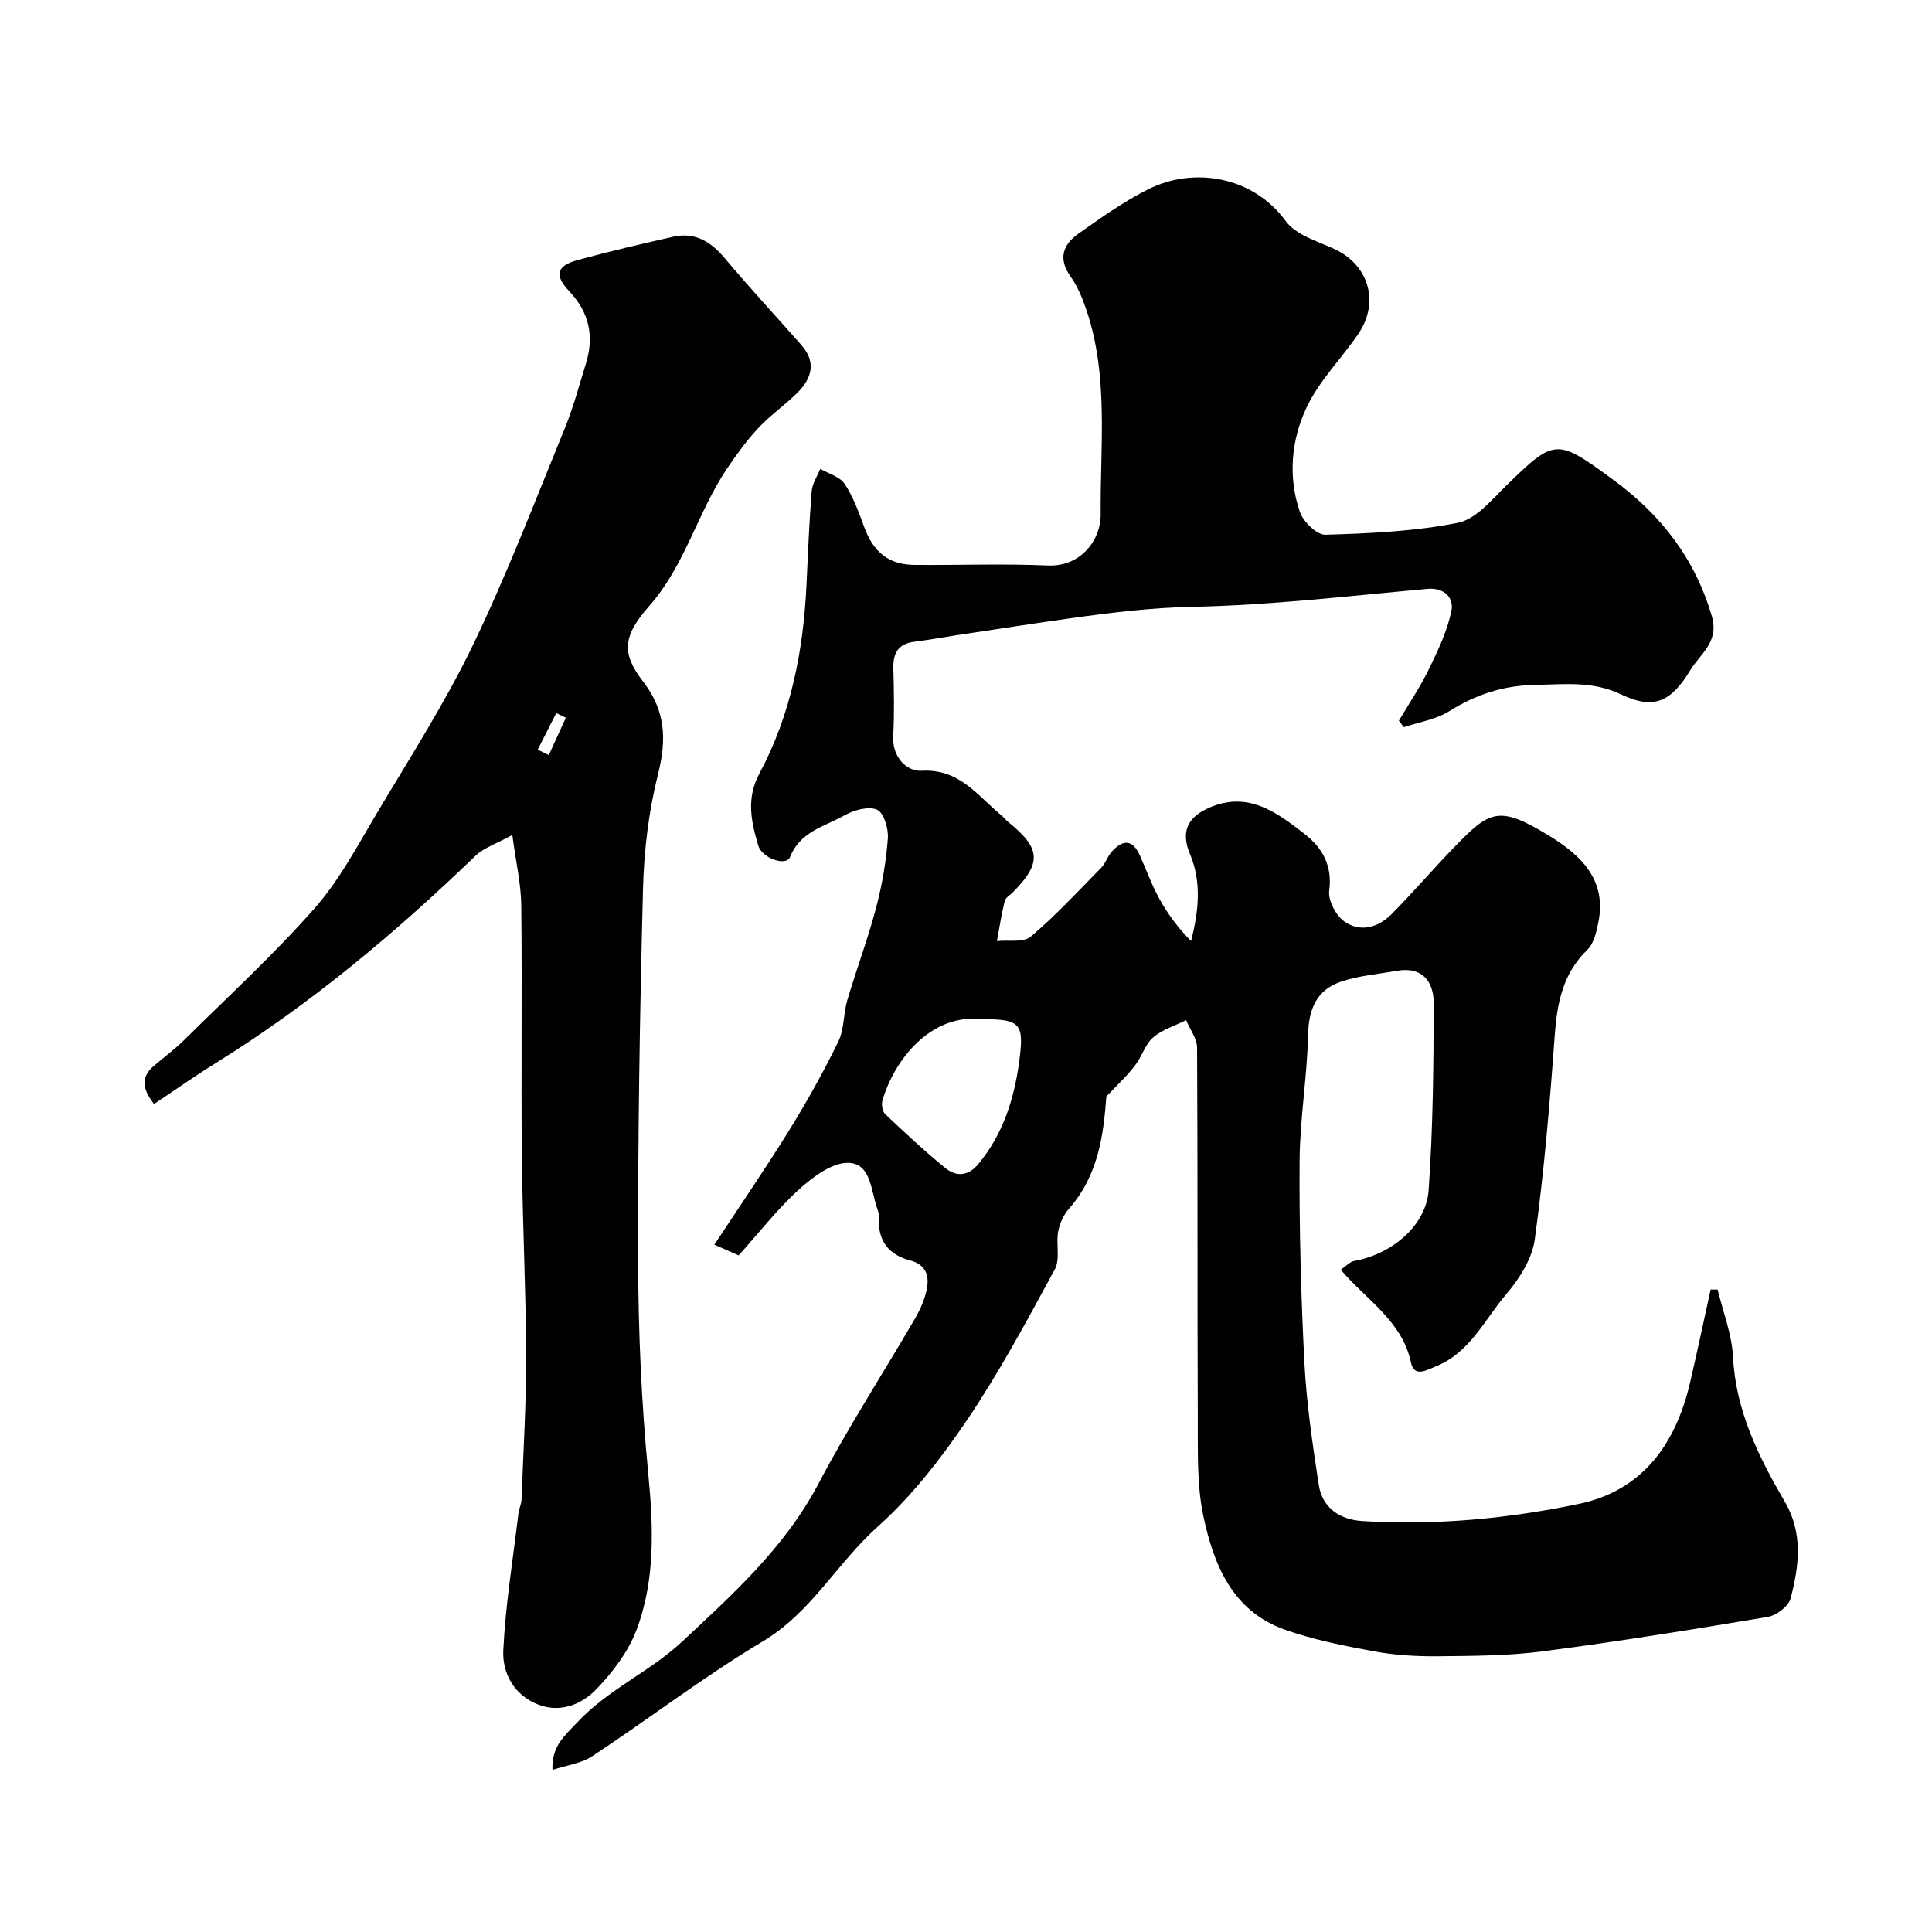
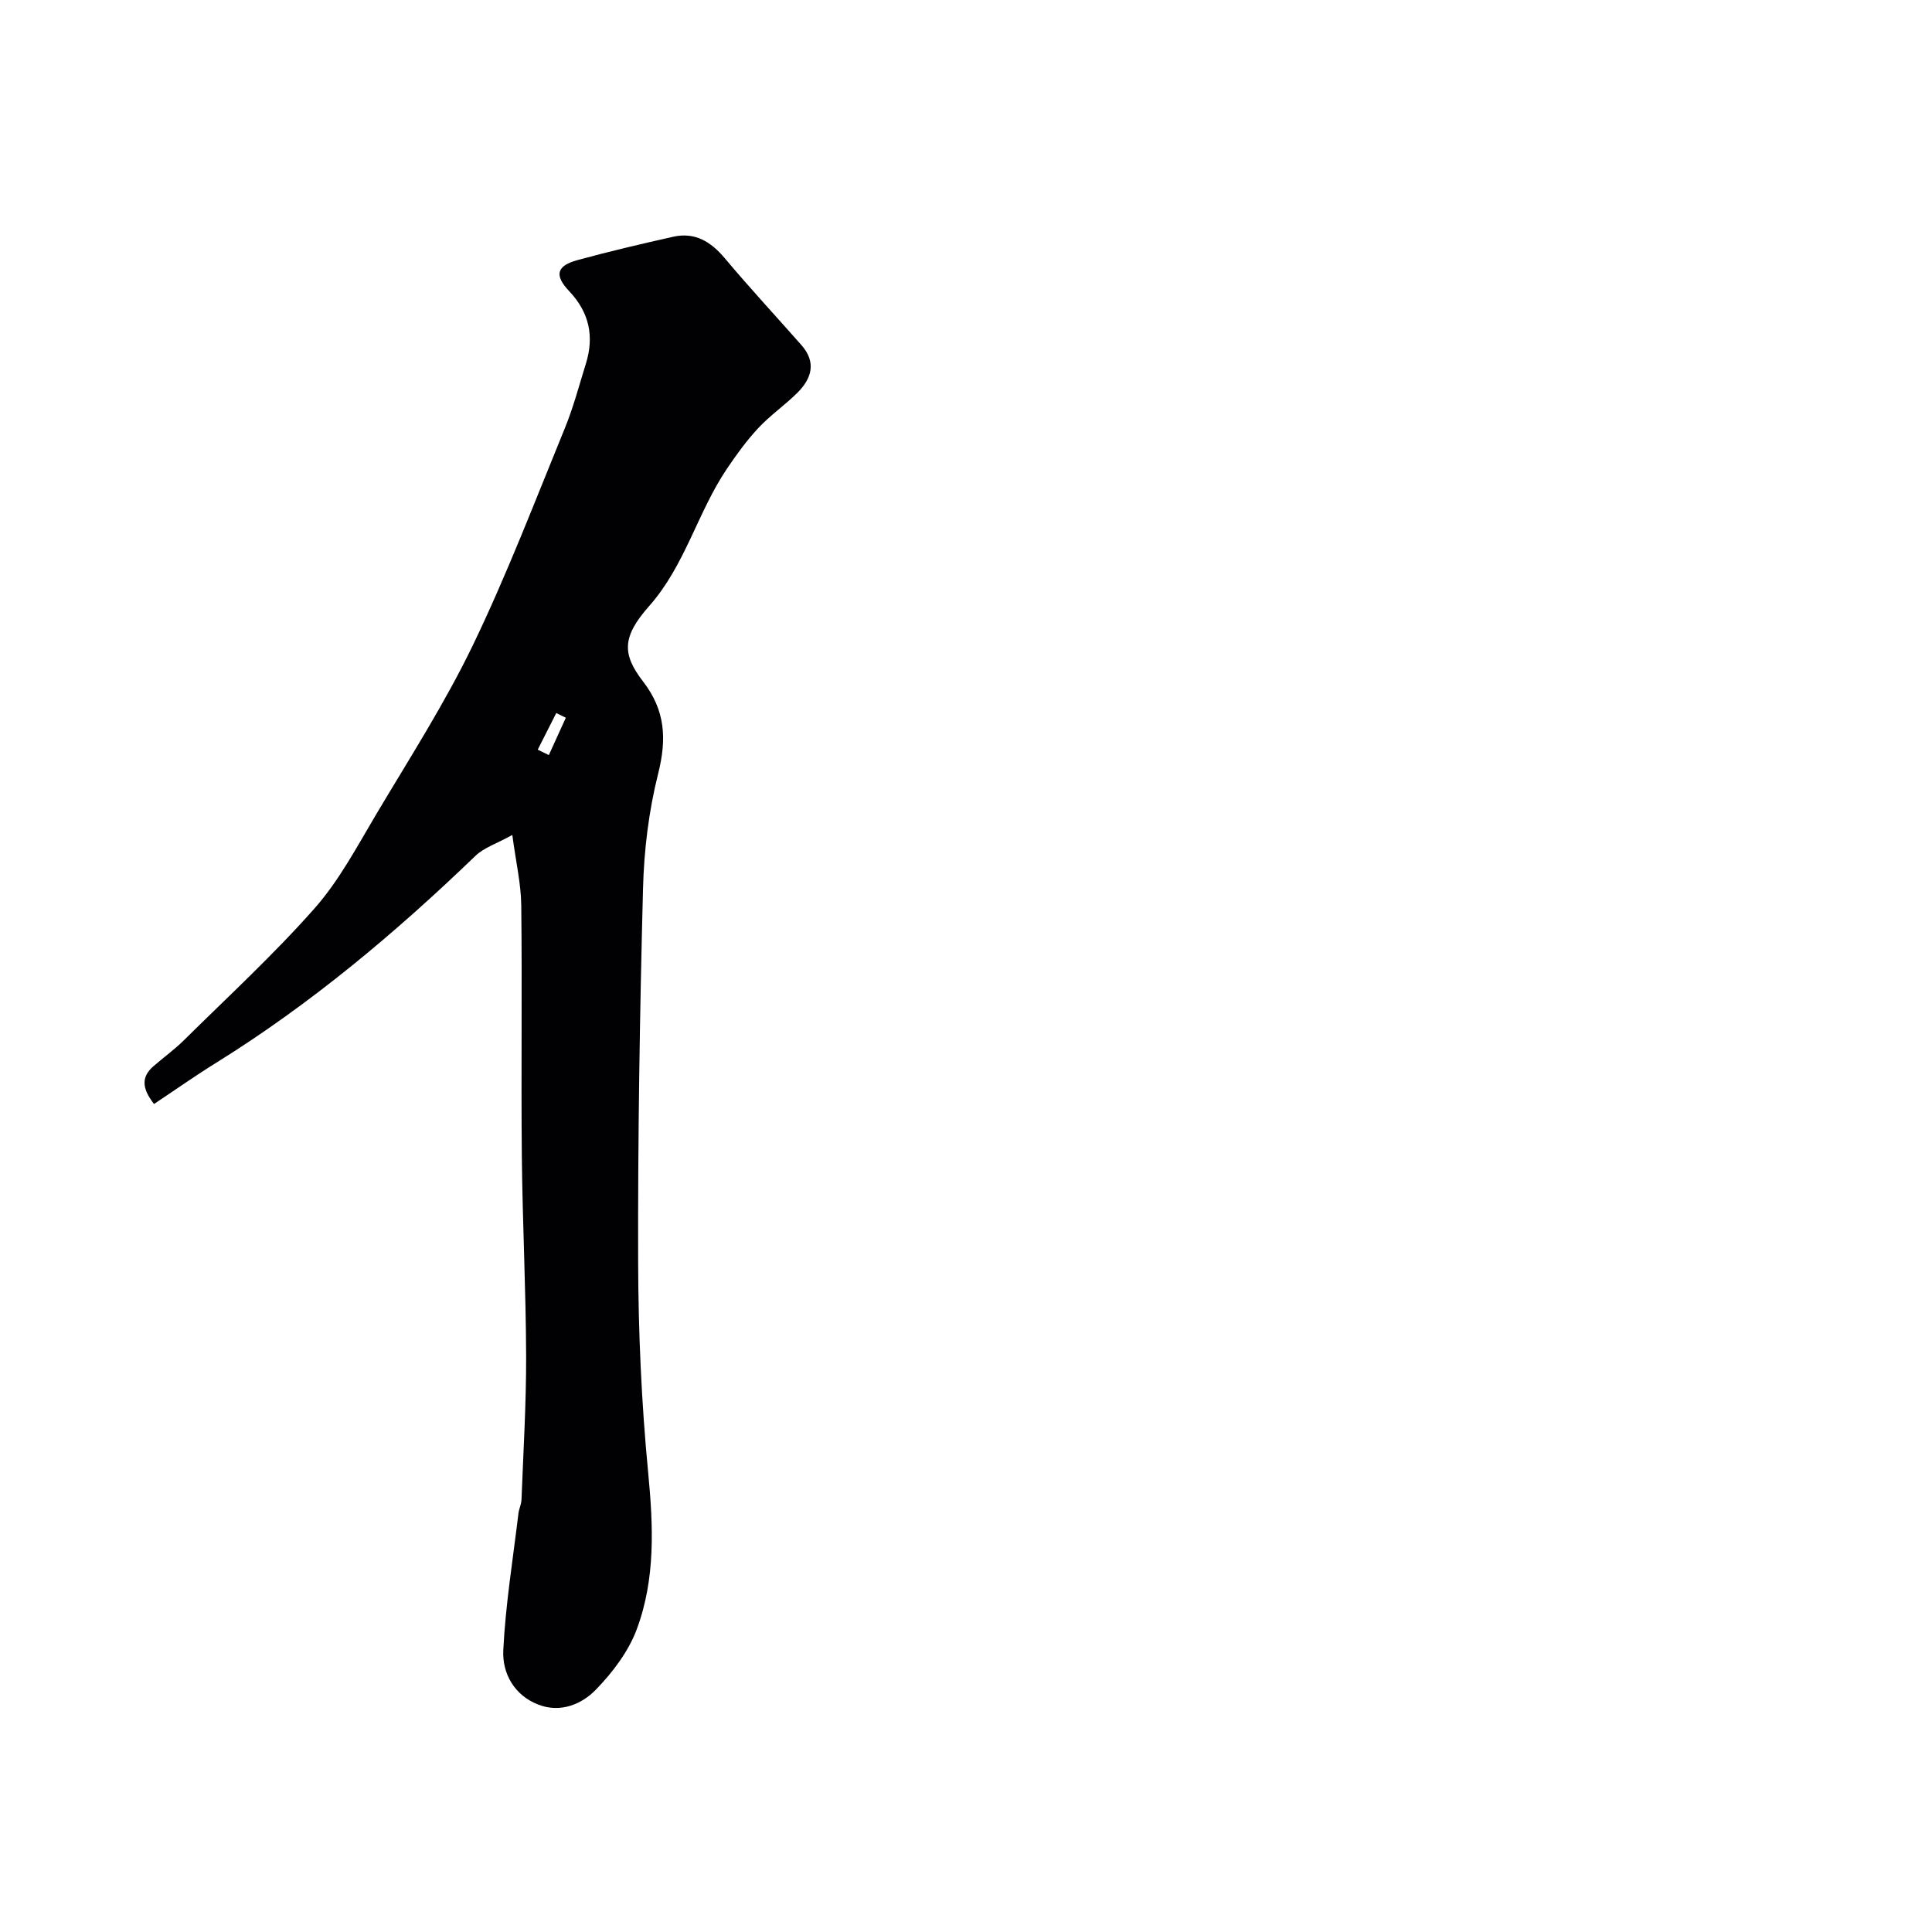
<svg xmlns="http://www.w3.org/2000/svg" enable-background="new 0 0 400 400" viewBox="0 0 400 400">
  <g fill="#010103">
-     <path d="m229.06 227.01c-.57 7.4-1.46 16.13-7.74 23.24-1.12 1.27-1.93 3.08-2.24 4.76-.47 2.57.45 5.69-.69 7.79-5.74 10.57-11.44 21.22-18.15 31.17-5.37 7.95-11.43 15.77-18.54 22.13-8.38 7.49-13.7 17.72-23.77 23.73-12.16 7.26-23.46 15.95-35.3 23.77-2.29 1.51-5.33 1.88-8.25 2.84-.19-4.99 2.54-7.07 5.17-9.88 6.37-6.8 15.02-10.48 21.58-16.6 10.54-9.83 21.37-19.57 28.32-32.77 6.15-11.67 13.35-22.79 20-34.21 1.06-1.81 1.94-3.83 2.39-5.86.63-2.83-.03-5.27-3.37-6.15-4.39-1.15-6.67-3.95-6.51-8.59.02-.65-.03-1.35-.26-1.95-1.4-3.68-1.25-9.44-5.94-9.67-3.34-.16-7.35 2.82-10.19 5.37-4.5 4.05-8.26 8.92-12.63 13.78-1.47-.64-3.27-1.43-5.04-2.21 5.4-8.22 10.66-15.87 15.53-23.75 3.67-5.93 7.08-12.05 10.14-18.32 1.24-2.54 1.03-5.75 1.85-8.54 1.89-6.39 4.25-12.65 5.95-19.08 1.25-4.7 2.08-9.58 2.45-14.42.16-2.02-.85-5.35-2.24-5.95-1.78-.77-4.8.08-6.75 1.18-4.09 2.31-9.14 3.3-11.27 8.64-.77 1.95-5.78.27-6.57-2.4-1.47-4.95-2.54-9.73.25-14.94 6.51-12.15 9.1-25.42 9.74-39.11.3-6.44.56-12.88 1.07-19.3.13-1.58 1.15-3.09 1.77-4.64 1.73 1.01 4.05 1.61 5.05 3.11 1.78 2.67 2.92 5.82 4.03 8.87 1.93 5.28 5.07 7.86 10.46 7.91 9.2.07 18.41-.28 27.59.12 6.88.3 10.98-5.38 10.93-10.53-.13-14.15 1.71-28.49-2.93-42.32-.82-2.43-1.83-4.91-3.3-6.98-2.63-3.7-1.58-6.61 1.61-8.86 4.66-3.29 9.36-6.64 14.44-9.19 9.31-4.69 21.63-2.82 28.48 6.56 2.05 2.81 6.37 4.13 9.85 5.68 7.3 3.24 9.75 11.06 5.14 17.77-3.5 5.11-8.08 9.67-10.67 15.18-3.16 6.7-3.86 14.32-1.39 21.56.69 2.03 3.52 4.81 5.29 4.76 9.18-.27 18.47-.69 27.44-2.47 3.71-.73 6.97-4.73 10-7.69 10.09-9.85 10.45-9.78 22.05-1.3 9.96 7.28 17.01 16.32 20.52 28.31 1.58 5.38-2.4 7.81-4.45 11.19-4.01 6.61-7.6 8.24-14.31 5.03-5.93-2.83-11.57-2.08-17.61-1.99-6.73.1-12.42 1.97-18.02 5.47-2.74 1.71-6.22 2.24-9.37 3.3-.34-.45-.69-.89-1.03-1.34 2.09-3.55 4.43-6.99 6.22-10.69 1.9-3.92 3.85-7.97 4.68-12.18.47-2.4-1.32-4.76-4.99-4.43-16.22 1.46-32.44 3.39-48.69 3.72-8.52.17-16.79 1.19-25.13 2.36-7.92 1.11-15.83 2.34-23.75 3.53-2.89.44-5.77.98-8.68 1.34-3.3.42-4.4 2.34-4.32 5.48.12 4.66.23 9.34-.03 13.99-.25 4.43 2.8 7.42 5.88 7.24 7.84-.46 11.55 5.15 16.45 9.17.51.42.92.98 1.43 1.39 6.82 5.49 7.04 8.5 1.02 14.6-.58.59-1.52 1.1-1.69 1.8-.67 2.73-1.1 5.53-1.62 8.3 2.38-.26 5.5.36 7.01-.92 5.18-4.39 9.82-9.41 14.59-14.27.89-.91 1.28-2.31 2.13-3.27 2.21-2.5 4.31-2.76 5.86.71 1.33 2.97 2.43 6.06 3.99 8.9 1.74 3.17 3.9 6.12 6.62 8.85 1.57-6.26 2.22-12.16-.22-17.99-1.93-4.6-.59-7.64 3.99-9.63 8.01-3.48 13.88.91 19.62 5.35 3.77 2.91 5.9 6.57 5.21 11.86-.26 2.01 1.38 5.11 3.13 6.35 3.26 2.32 7 1.28 9.75-1.49 4.43-4.45 8.51-9.25 12.89-13.77 7.46-7.7 9.25-8.91 19.77-2.48 6.43 3.93 11.96 9.03 10.19 17.86-.4 2-.92 4.41-2.27 5.72-5.13 4.97-6.29 11.07-6.78 17.84-1.01 14.08-2.2 28.16-4.12 42.14-.55 4.03-3.21 8.19-5.95 11.4-4.46 5.23-7.47 12.02-14.44 14.85-1.95.79-4.57 2.44-5.25-.77-1.82-8.57-9.11-12.83-14.53-19.19 1.07-.72 1.86-1.65 2.79-1.82 7.75-1.4 14.87-7.28 15.4-14.63.91-12.88 1.03-25.83 1.05-38.76.01-4.4-2.32-7.62-7.6-6.69-3.93.69-8.01 1.01-11.74 2.31-4.89 1.7-6.55 5.62-6.66 10.9-.19 8.7-1.7 17.39-1.76 26.09-.09 13.93.28 27.88.99 41.79.44 8.47 1.69 16.92 2.97 25.32.74 4.86 4.43 7.23 9.07 7.52 15.07.93 30.07-.49 44.76-3.55 13.26-2.76 20.12-12.48 23.07-25.2 1.48-6.38 2.83-12.79 4.24-19.19.48 0 .96.01 1.45.01 1.11 4.64 2.94 9.24 3.18 13.92.56 11.2 5.32 20.73 10.75 30.05 3.81 6.54 2.92 13.31 1.17 19.99-.42 1.61-2.92 3.51-4.71 3.81-15.46 2.6-30.95 5.09-46.5 7.12-7.19.94-14.52.96-21.79 1.03-4.42.05-8.92-.22-13.26-1.02-6.22-1.14-12.5-2.39-18.45-4.49-10.87-3.83-14.74-13.47-16.87-23.53-1.35-6.4-1.12-13.19-1.15-19.81-.11-25.71 0-51.43-.15-77.14-.01-1.91-1.48-3.81-2.27-5.71-2.31 1.16-4.94 1.95-6.83 3.58-1.65 1.42-2.3 3.93-3.7 5.73-1.52 2.05-3.43 3.8-5.98 6.49zm-25.88-16.01c-10.48-1.14-18 8.37-20.47 16.8-.25.85-.04 2.29.54 2.84 4.06 3.84 8.15 7.68 12.49 11.2 2.28 1.85 4.75 1.69 6.88-.91 5.03-6.13 7.32-13.31 8.37-20.97 1.11-8.15.35-8.95-7.81-8.96z" />
-     <path d="m106.07 172.87c-3.29 1.82-5.88 2.63-7.63 4.32-16.59 15.98-34.15 30.72-53.77 42.9-4.33 2.69-8.49 5.63-12.78 8.48-2.63-3.36-2.56-5.67-.15-7.79 2.1-1.84 4.39-3.48 6.37-5.44 9.11-9.01 18.57-17.71 27.03-27.29 5.12-5.8 8.84-12.89 12.84-19.61 6.84-11.49 14.1-22.8 19.9-34.81 7.06-14.64 12.88-29.88 19.05-44.94 1.78-4.33 2.97-8.91 4.37-13.39 1.76-5.65.7-10.63-3.44-15-3.13-3.3-2.66-5.26 1.7-6.45 6.55-1.79 13.17-3.34 19.79-4.83 4.54-1.02 7.83 1.01 10.73 4.47 5.13 6.11 10.56 11.96 15.84 17.95 3.14 3.56 2.15 6.92-.84 9.89-2.57 2.55-5.6 4.64-8.06 7.27-2.42 2.59-4.53 5.5-6.51 8.44-6.1 9.04-8.65 20.01-16.11 28.44-5.6 6.33-5.65 9.92-1.27 15.6 4.65 6.02 4.93 11.94 3.13 19.11-1.94 7.72-2.93 15.83-3.13 23.8-.67 25.74-1.08 51.5-1.01 77.26.04 14.53.68 29.11 2.07 43.57 1.07 11.11 1.55 22.06-2.37 32.54-1.71 4.58-4.97 8.87-8.41 12.43-2.98 3.08-7.38 4.9-11.94 3.14-5.01-1.93-7.5-6.48-7.27-11.26.46-9.48 2.01-18.91 3.14-28.35.12-.96.6-1.9.63-2.86.38-9.93.99-19.86.96-29.79-.05-13.76-.75-27.52-.89-41.28-.17-17.32.08-34.65-.12-51.97-.05-4.47-1.11-8.93-1.85-14.55zm5.26-17.66c.77.37 1.54.74 2.3 1.12 1.17-2.58 2.34-5.15 3.52-7.73-.66-.32-1.32-.65-1.98-.97-1.28 2.53-2.56 5.05-3.84 7.58z" />
+     <path d="m106.07 172.87c-3.29 1.82-5.88 2.63-7.63 4.32-16.59 15.98-34.15 30.72-53.77 42.9-4.33 2.69-8.49 5.63-12.78 8.48-2.63-3.36-2.56-5.67-.15-7.79 2.1-1.84 4.39-3.48 6.37-5.44 9.11-9.01 18.57-17.71 27.03-27.29 5.12-5.8 8.84-12.89 12.84-19.61 6.84-11.49 14.1-22.8 19.9-34.81 7.06-14.64 12.88-29.88 19.05-44.94 1.78-4.33 2.97-8.91 4.37-13.39 1.76-5.65.7-10.63-3.44-15-3.13-3.3-2.66-5.26 1.7-6.45 6.55-1.79 13.17-3.34 19.79-4.83 4.54-1.02 7.83 1.01 10.73 4.47 5.13 6.11 10.56 11.96 15.84 17.95 3.14 3.56 2.15 6.92-.84 9.89-2.57 2.55-5.6 4.64-8.06 7.27-2.42 2.59-4.53 5.5-6.51 8.44-6.1 9.04-8.65 20.01-16.11 28.44-5.6 6.33-5.65 9.92-1.27 15.6 4.65 6.02 4.93 11.94 3.13 19.11-1.94 7.72-2.93 15.83-3.13 23.8-.67 25.74-1.08 51.5-1.01 77.26.04 14.53.68 29.11 2.07 43.57 1.07 11.11 1.55 22.06-2.37 32.54-1.71 4.58-4.97 8.87-8.41 12.43-2.98 3.08-7.38 4.9-11.94 3.14-5.01-1.93-7.5-6.48-7.27-11.26.46-9.48 2.01-18.91 3.14-28.35.12-.96.6-1.9.63-2.86.38-9.93.99-19.86.96-29.79-.05-13.76-.75-27.52-.89-41.28-.17-17.32.08-34.65-.12-51.97-.05-4.47-1.11-8.93-1.85-14.55zm5.26-17.66c.77.37 1.54.74 2.3 1.12 1.17-2.58 2.34-5.15 3.52-7.73-.66-.32-1.32-.65-1.98-.97-1.28 2.53-2.56 5.05-3.84 7.58" />
  </g>
</svg>